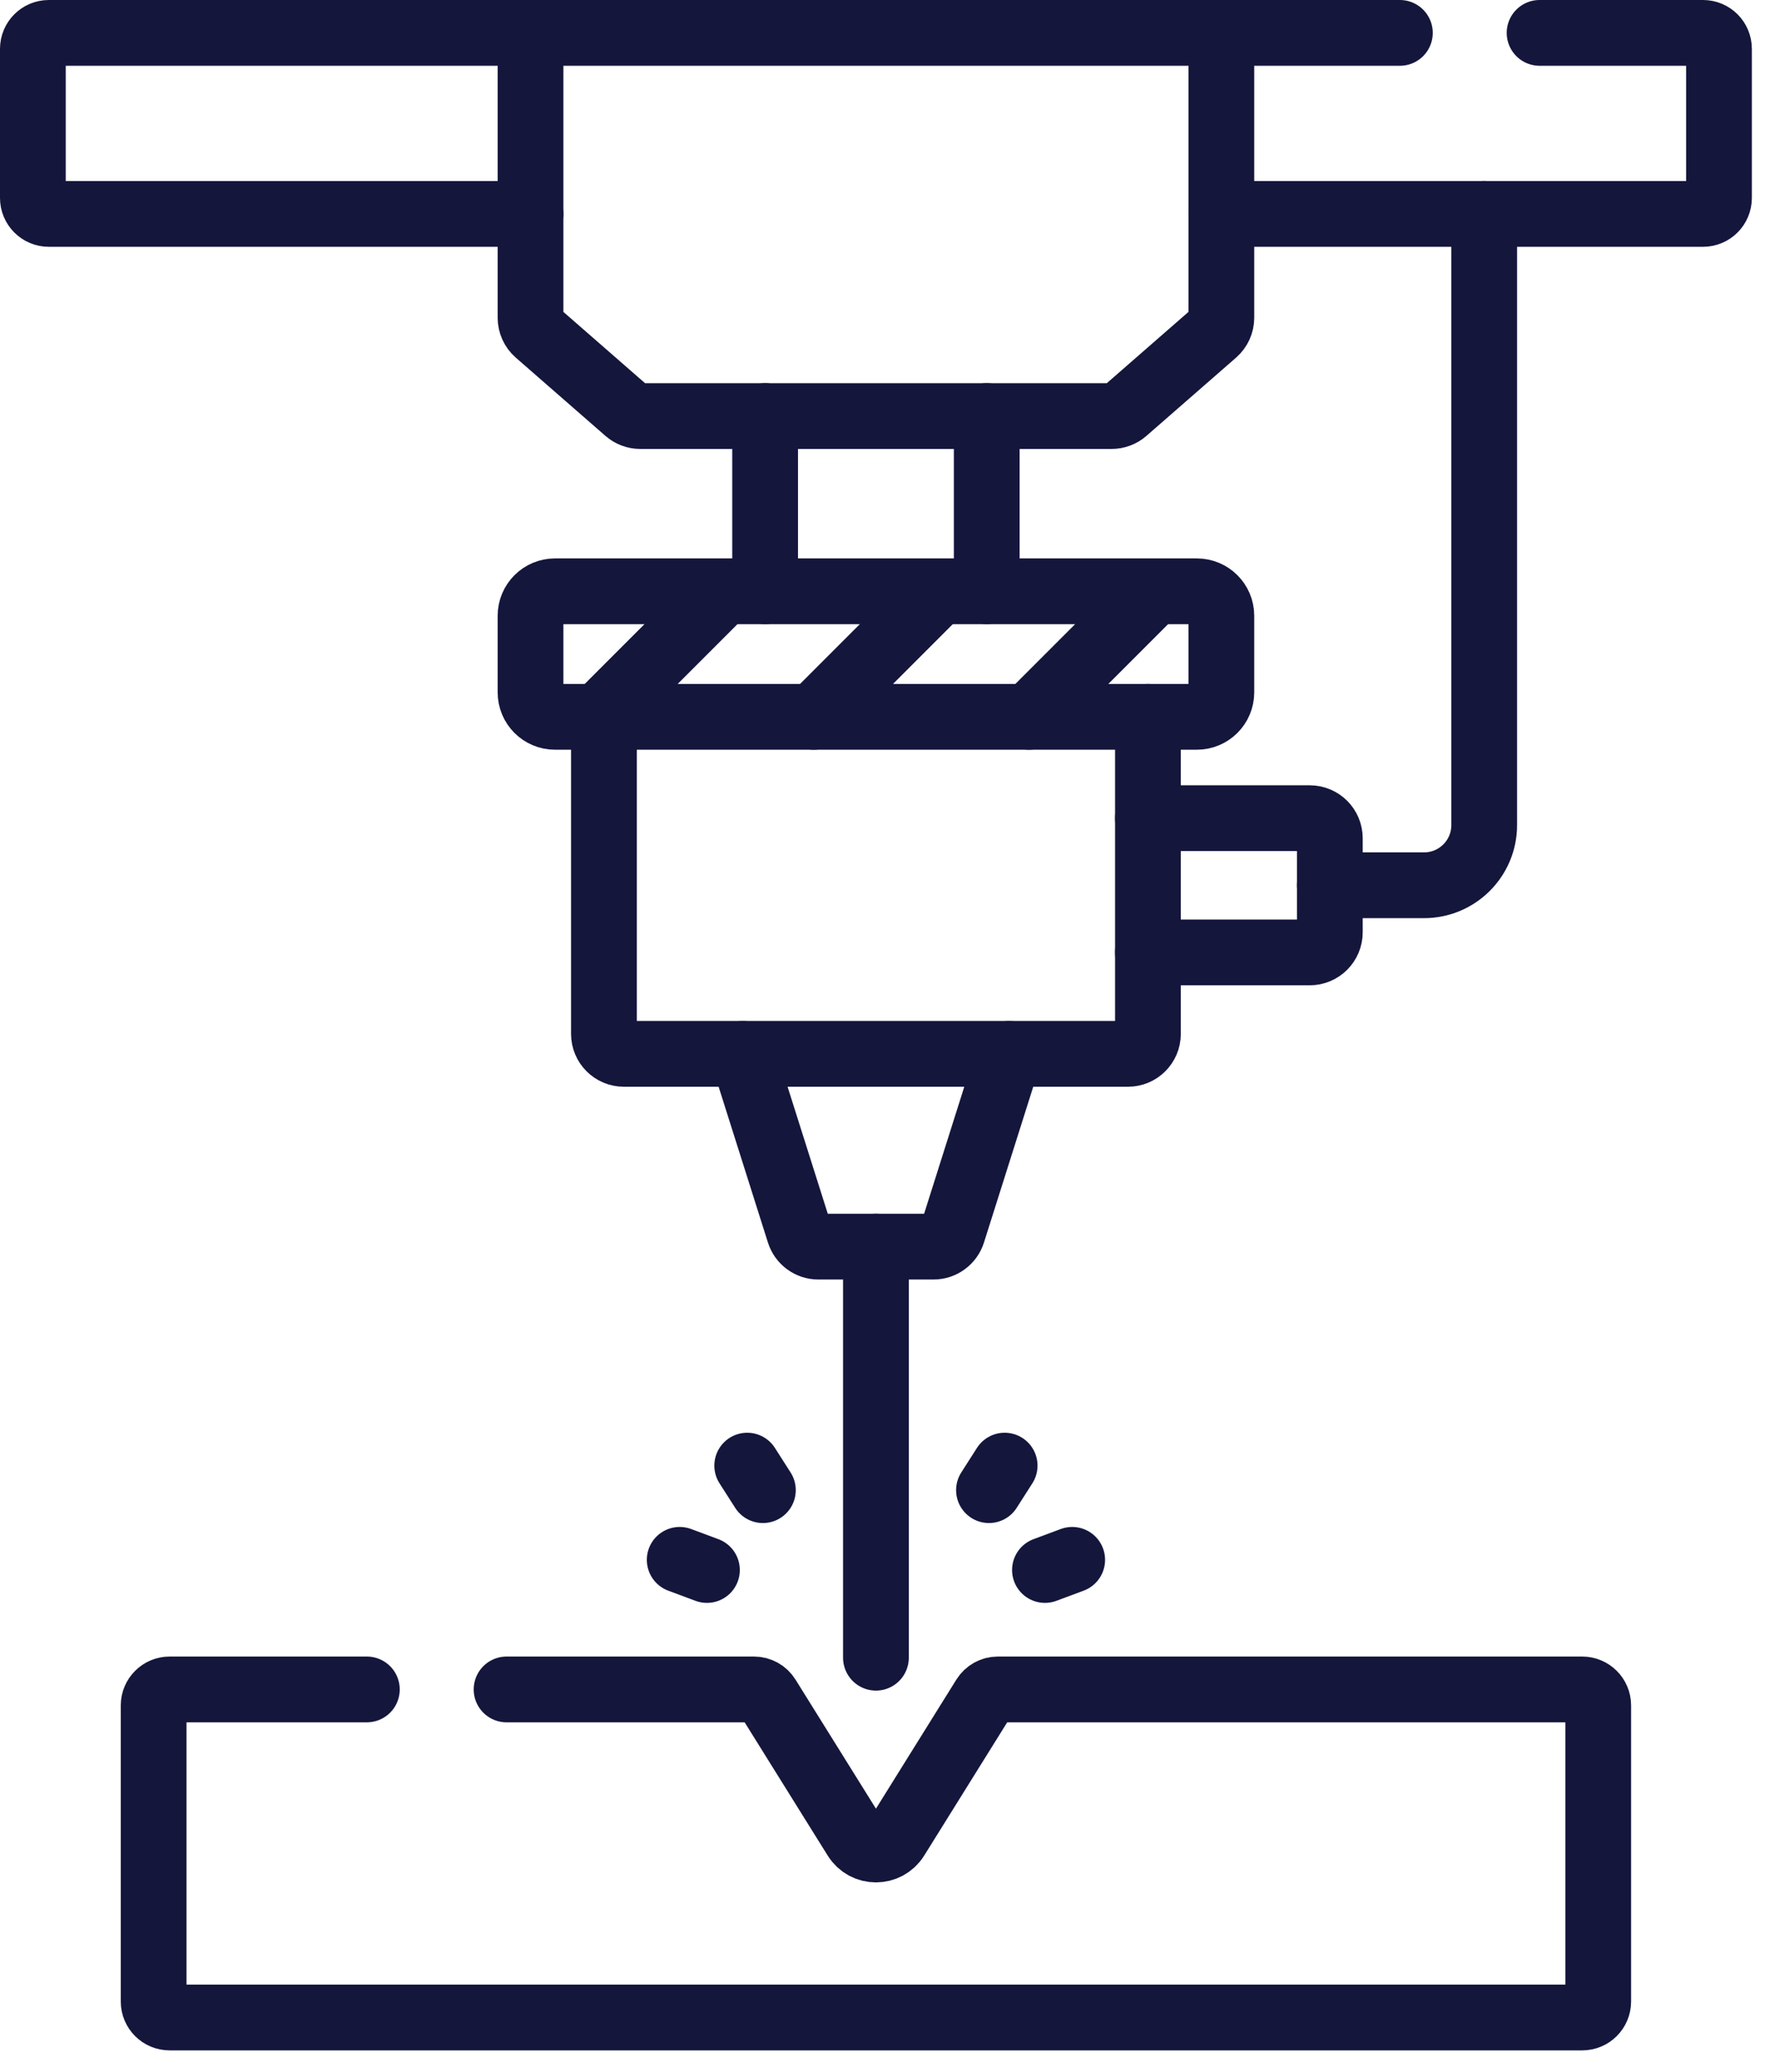
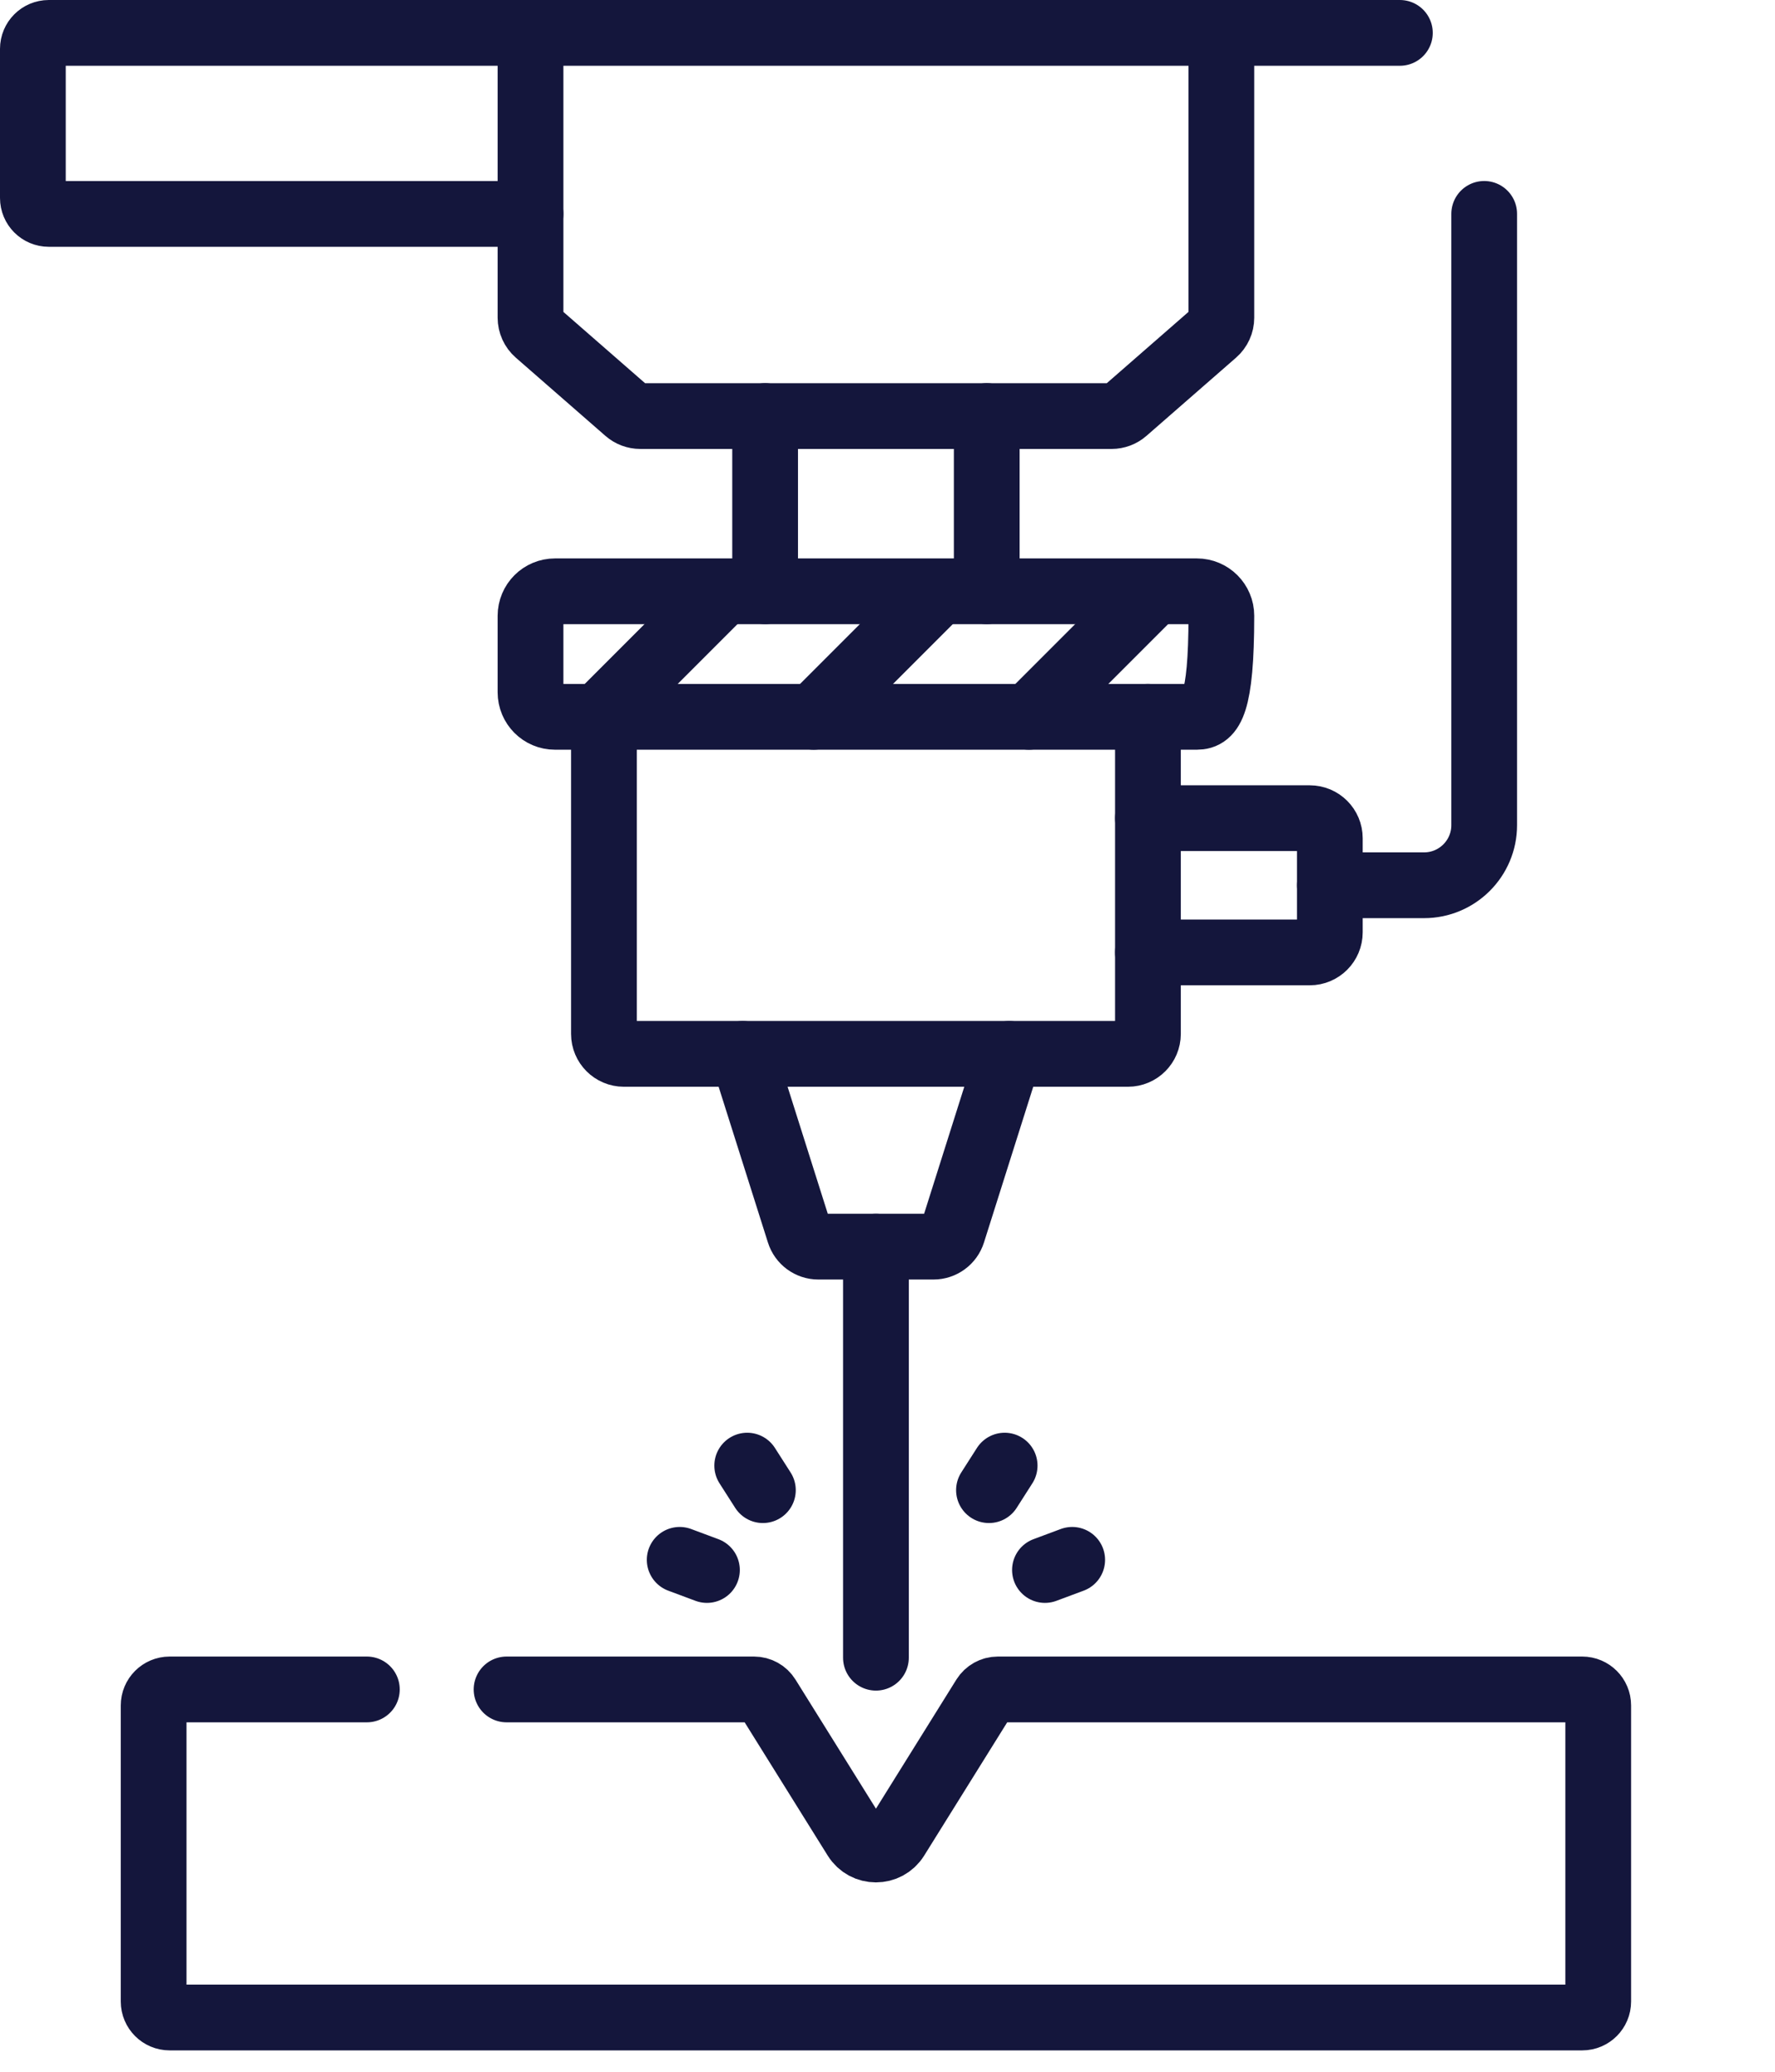
<svg xmlns="http://www.w3.org/2000/svg" width="54" height="63" viewBox="0 0 54 63" fill="none">
  <path d="M45.153 6.504V25.091C45.153 26.101 44.333 26.92 43.323 26.92H40.457" stroke="#14163C" stroke-width="2" stroke-miterlimit="10" stroke-linecap="round" stroke-linejoin="round" />
  <path d="M26.648 50.409V37.908" stroke="#14163C" stroke-width="2" stroke-miterlimit="10" stroke-linecap="round" stroke-linejoin="round" />
  <path d="M30.701 32.048L28.981 37.483C28.901 37.737 28.665 37.909 28.399 37.909C27.174 37.909 26.122 37.909 24.897 37.909C24.631 37.909 24.396 37.737 24.316 37.483L22.595 32.048" stroke="#14163C" stroke-width="2" stroke-miterlimit="10" stroke-linecap="round" stroke-linejoin="round" />
  <path d="M23.277 17.978V12.651" stroke="#14163C" stroke-width="2" stroke-miterlimit="10" stroke-linecap="round" stroke-linejoin="round" />
  <path d="M30.019 17.978V12.651" stroke="#14163C" stroke-width="2" stroke-miterlimit="10" stroke-linecap="round" stroke-linejoin="round" />
  <path d="M34.923 24.88H39.846C40.184 24.88 40.457 25.154 40.457 25.491V28.35C40.457 28.687 40.184 28.962 39.846 28.962H34.923" stroke="#14163C" stroke-width="2" stroke-miterlimit="10" stroke-linecap="round" stroke-linejoin="round" />
-   <path d="M37.157 6.505H51.811C52.079 6.505 52.296 6.288 52.296 6.019V1.486C52.296 1.217 52.079 1 51.811 1H46.838" stroke="#14163C" stroke-width="2" stroke-miterlimit="10" stroke-linecap="round" stroke-linejoin="round" />
  <path d="M42.588 1H1.486C1.217 1 1 1.217 1 1.486V6.019C1 6.288 1.217 6.505 1.486 6.505H16.14" stroke="#14163C" stroke-width="2" stroke-miterlimit="10" stroke-linecap="round" stroke-linejoin="round" />
  <path d="M37.157 1V9.662C37.157 9.838 37.08 10.006 36.947 10.122L34.219 12.502C34.108 12.599 33.965 12.652 33.817 12.652H19.479C19.331 12.652 19.189 12.599 19.077 12.502L16.349 10.122C16.216 10.006 16.14 9.838 16.14 9.662V1" stroke="#14163C" stroke-width="2" stroke-miterlimit="10" stroke-linecap="round" stroke-linejoin="round" />
  <path d="M18.373 21.797V31.44C18.373 31.775 18.645 32.047 18.98 32.047H34.316C34.651 32.047 34.923 31.775 34.923 31.44V21.797" stroke="#14163C" stroke-width="2" stroke-miterlimit="10" stroke-linecap="round" stroke-linejoin="round" />
-   <path d="M16.14 21.054V18.725C16.14 18.314 16.473 17.981 16.884 17.981H36.412C36.823 17.981 37.157 18.314 37.157 18.725V21.054C37.157 21.465 36.823 21.798 36.412 21.798H16.884C16.473 21.798 16.14 21.465 16.14 21.054Z" stroke="#14163C" stroke-width="2" stroke-miterlimit="10" stroke-linecap="round" stroke-linejoin="round" />
+   <path d="M16.14 21.054V18.725C16.14 18.314 16.473 17.981 16.884 17.981H36.412C36.823 17.981 37.157 18.314 37.157 18.725C37.157 21.465 36.823 21.798 36.412 21.798H16.884C16.473 21.798 16.14 21.465 16.14 21.054Z" stroke="#14163C" stroke-width="2" stroke-miterlimit="10" stroke-linecap="round" stroke-linejoin="round" />
  <path d="M18.203 21.798L21.992 18.009" stroke="#14163C" stroke-width="2" stroke-miterlimit="10" stroke-linecap="round" stroke-linejoin="round" />
  <path d="M24.754 21.798L28.543 18.009" stroke="#14163C" stroke-width="2" stroke-miterlimit="10" stroke-linecap="round" stroke-linejoin="round" />
  <path d="M31.304 21.798L35.093 18.009" stroke="#14163C" stroke-width="2" stroke-miterlimit="10" stroke-linecap="round" stroke-linejoin="round" />
  <path d="M11.161 51.374H5.16C4.892 51.374 4.674 51.592 4.674 51.86V60.864C4.674 61.132 4.892 61.35 5.16 61.35H48.136C48.404 61.35 48.622 61.132 48.622 60.864V51.86C48.622 51.592 48.404 51.374 48.136 51.374H30.356C30.189 51.374 30.033 51.461 29.944 51.603L27.267 55.898C26.981 56.356 26.315 56.356 26.03 55.898L23.352 51.603C23.264 51.461 23.108 51.374 22.94 51.374H15.411" stroke="#14163C" stroke-width="2" stroke-miterlimit="10" stroke-linecap="round" stroke-linejoin="round" />
  <path d="M23.209 45.314L22.732 44.568" stroke="#14163C" stroke-width="2" stroke-miterlimit="10" stroke-linecap="round" stroke-linejoin="round" />
  <path d="M21.507 47.742L20.678 47.433" stroke="#14163C" stroke-width="2" stroke-miterlimit="10" stroke-linecap="round" stroke-linejoin="round" />
  <path d="M30.087 45.314L30.564 44.568" stroke="#14163C" stroke-width="2" stroke-miterlimit="10" stroke-linecap="round" stroke-linejoin="round" />
  <path d="M31.79 47.742L32.619 47.433" stroke="#14163C" stroke-width="2" stroke-miterlimit="10" stroke-linecap="round" stroke-linejoin="round" />
</svg>